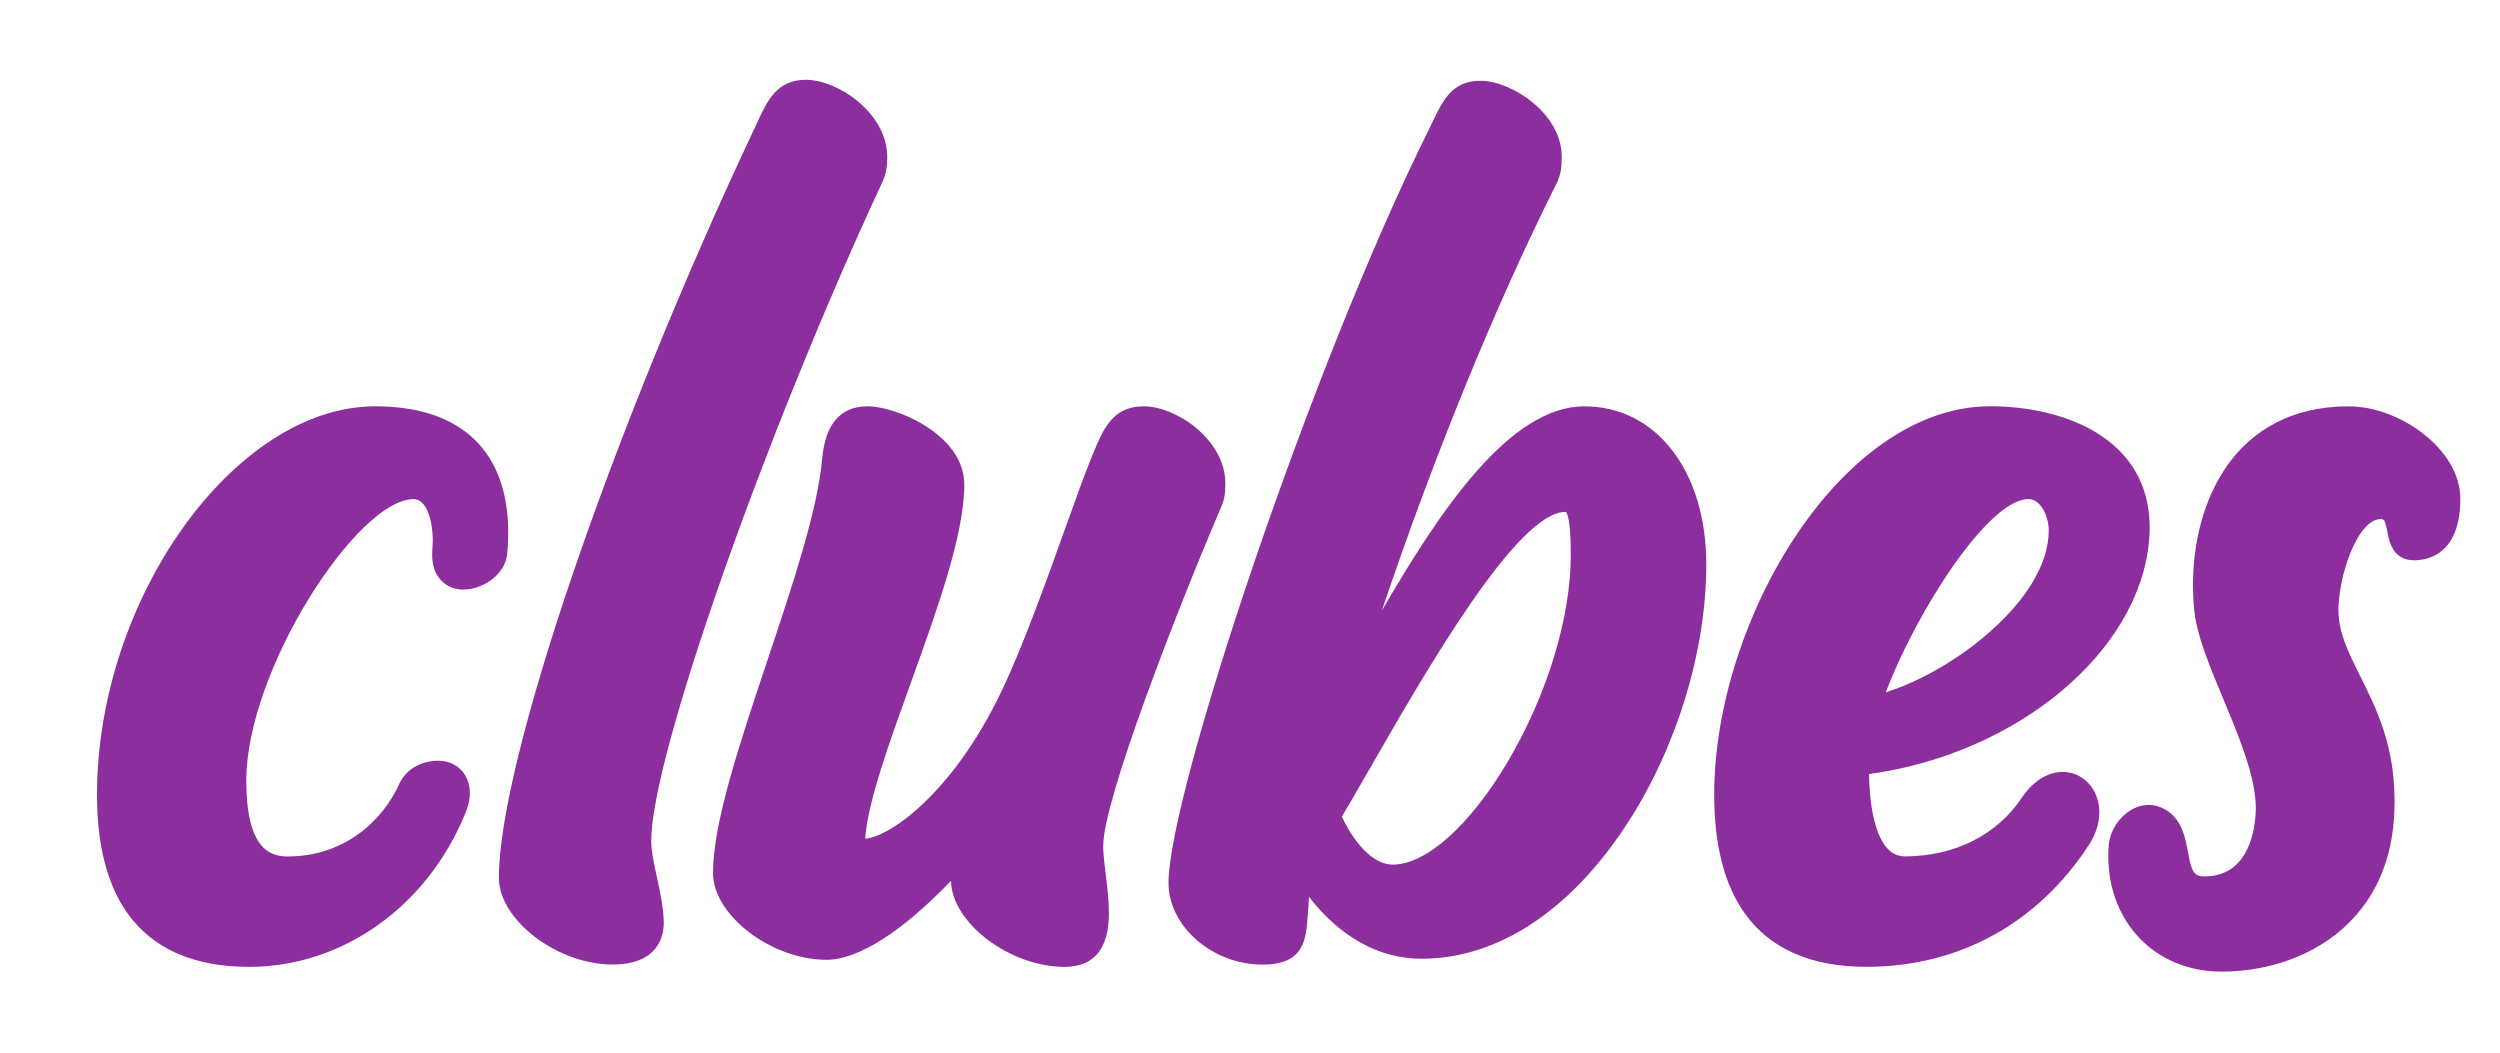
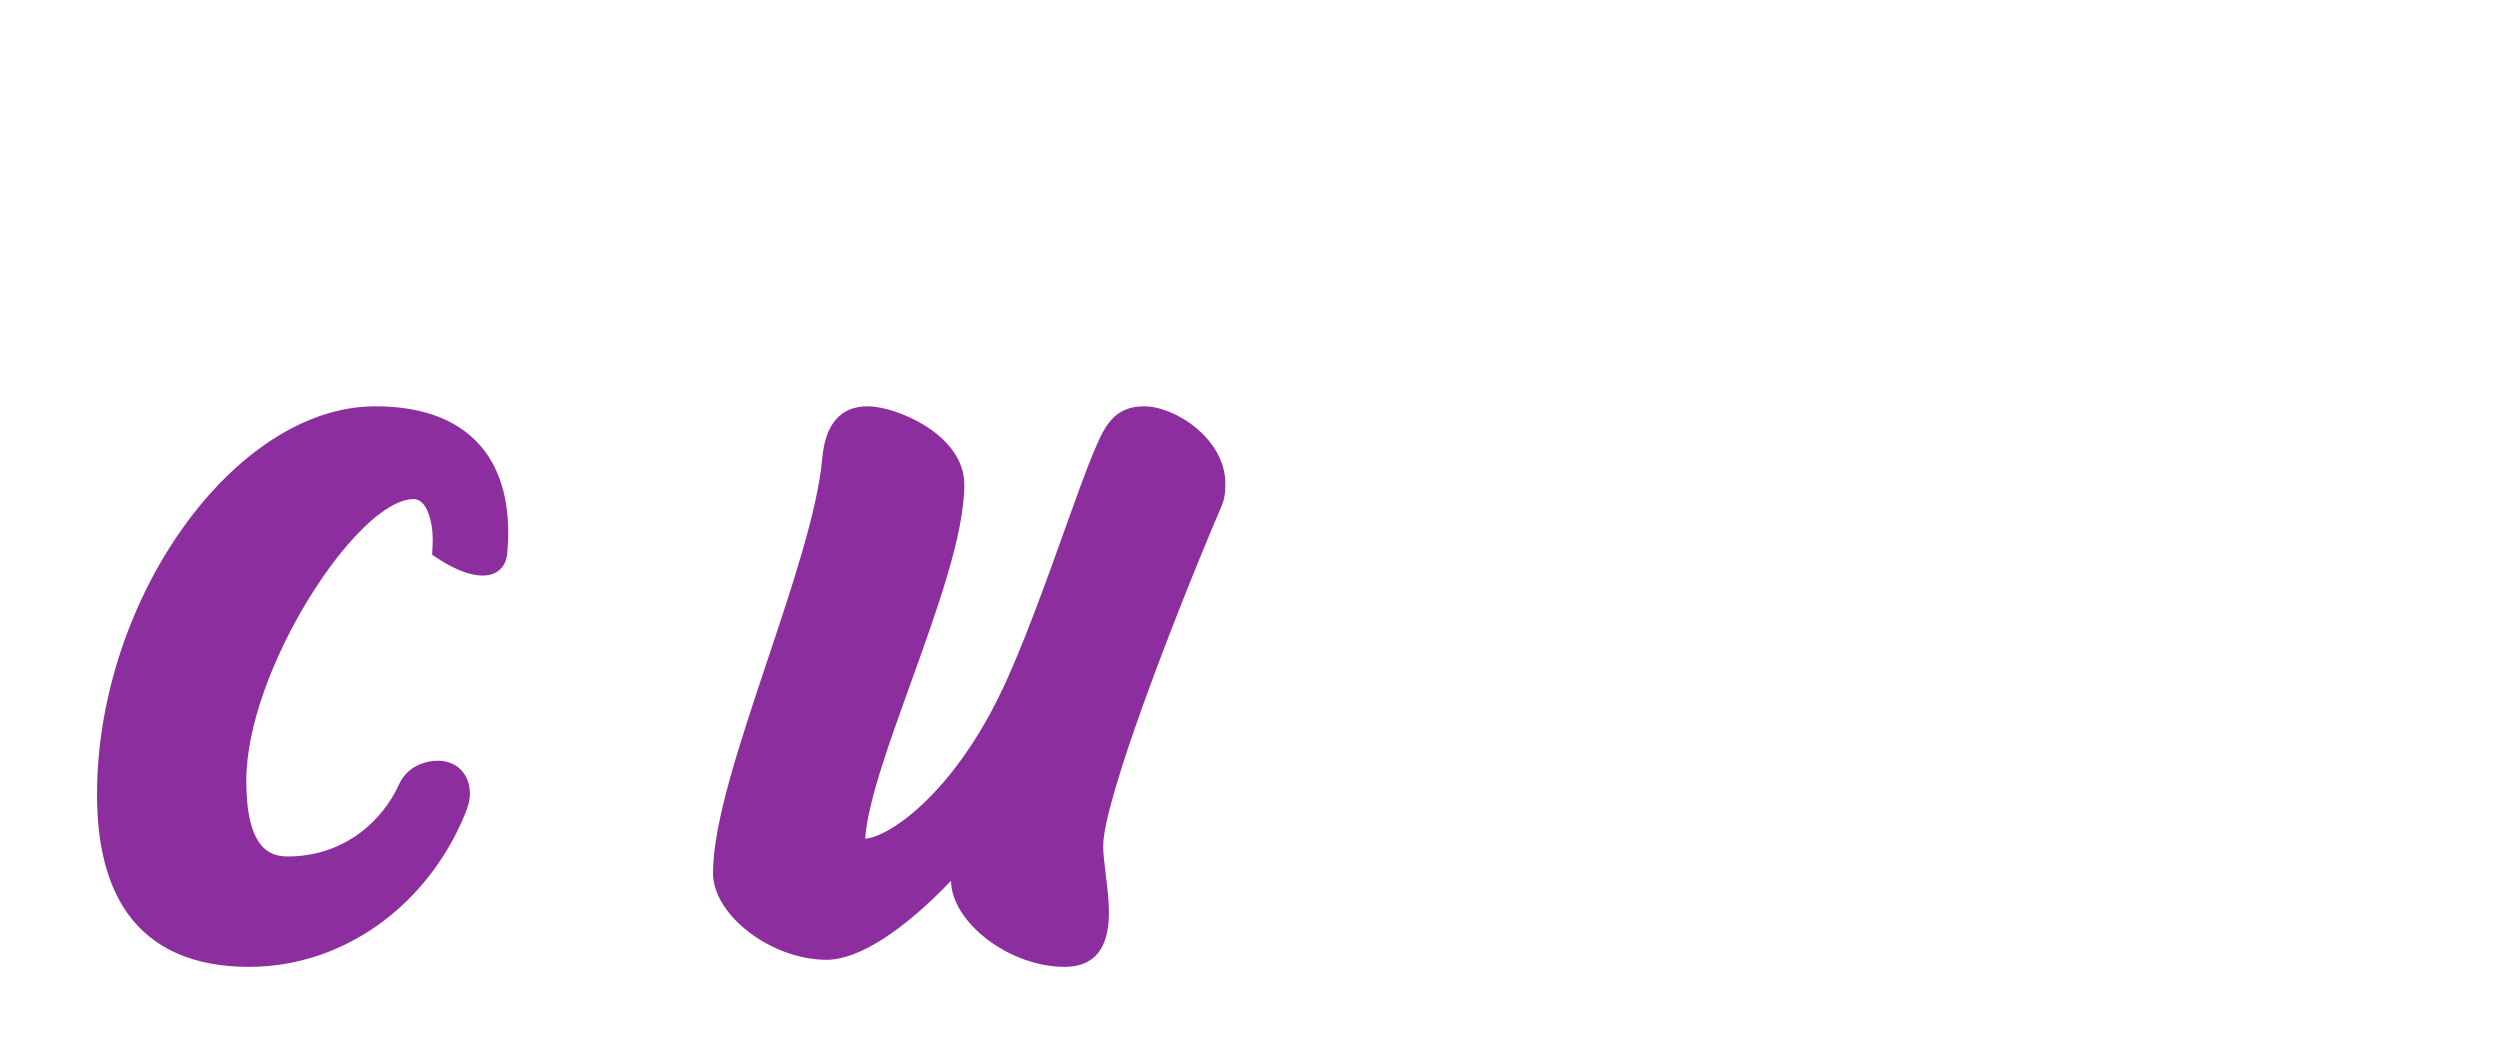
<svg xmlns="http://www.w3.org/2000/svg" width="627" height="264" viewBox="0 0 627 264" fill="none">
-   <path d="M108.38 139.13C108.38 145.17 112.3 147.87 116.18 147.87C121.03 147.87 126.76 144.15 127.22 138.81C127.38 137.02 127.46 135.26 127.46 133.58C127.46 113.15 115.62 101.9 94.12 101.9C58.9 101.9 24.33 150.15 24.33 199.32C24.33 211.97 26.91 221.99 32.01 229.1C38.37 237.99 48.62 242.49 62.48 242.49C85.77 242.49 107.01 227.48 116.58 204.26C117.21 202.74 117.85 200.93 117.85 199.02C117.85 194.17 114.56 190.79 109.84 190.79C106.42 190.79 102.06 192.34 100.1 196.68C96.15 205.44 86.72 214.8 72.13 214.8C67.68 214.8 61.77 212.83 61.77 195.78C61.77 168.08 89.65 125.18 103.73 125.18C107.03 125.18 108.54 130.59 108.54 135.62C108.54 136.16 108.5 136.7 108.47 137.24C108.43 137.88 108.39 138.51 108.39 139.14L108.38 139.13Z" fill="#8D2E9F" />
-   <path d="M163.329 210.81C163.329 190.03 191.499 109.78 221.289 45.67C222.309 43.46 222.519 41.63 222.519 39.39C222.519 28.33 210.129 20.01 202.089 20.01C194.849 20.01 192.439 25.23 189.889 30.76C189.649 31.28 189.409 31.81 189.149 32.35C153.249 108.53 125.119 191.02 125.119 220.14C125.119 230.72 139.759 241.9 153.609 241.9C165.219 241.9 166.469 234.59 166.469 231.44C166.469 227.98 165.619 224.02 164.789 220.19C164.039 216.68 163.319 213.37 163.319 210.81H163.329Z" fill="#8D2E9F" />
+   <path d="M108.38 139.13C121.03 147.87 126.76 144.15 127.22 138.81C127.38 137.02 127.46 135.26 127.46 133.58C127.46 113.15 115.62 101.9 94.12 101.9C58.9 101.9 24.33 150.15 24.33 199.32C24.33 211.97 26.91 221.99 32.01 229.1C38.37 237.99 48.62 242.49 62.48 242.49C85.77 242.49 107.01 227.48 116.58 204.26C117.21 202.74 117.85 200.93 117.85 199.02C117.85 194.17 114.56 190.79 109.84 190.79C106.42 190.79 102.06 192.34 100.1 196.68C96.15 205.44 86.72 214.8 72.13 214.8C67.68 214.8 61.77 212.83 61.77 195.78C61.77 168.08 89.65 125.18 103.73 125.18C107.03 125.18 108.54 130.59 108.54 135.62C108.54 136.16 108.5 136.7 108.47 137.24C108.43 137.88 108.39 138.51 108.39 139.14L108.38 139.13Z" fill="#8D2E9F" />
  <path d="M276.7 212.05C276.7 200.75 294.72 154.24 306.1 127.54C307.12 125.42 307.32 123.63 307.32 121.28C307.32 110.22 294.93 101.9 286.89 101.9C278.85 101.9 276.65 107.8 274.02 114.05L273.89 114.35C272.16 118.56 269.85 124.98 267.19 132.42C262.38 145.84 256.4 162.54 250.99 173.76C238.84 198.97 223.26 209.81 217 210.35C217 210.33 217 210.31 217 210.29C217 210.16 217 210.01 217.02 209.85C217.82 200.68 222.98 186.39 228.43 171.26C235.03 152.96 241.85 134.04 241.85 121.53C241.85 109.02 224.8 101.9 217.6 101.9C210.8 101.9 206.96 106.34 206.2 115.09C205.08 127.91 198.67 147.07 192.48 165.59C185.46 186.59 178.82 206.42 178.82 218.96C178.82 229.54 193.46 240.72 207.31 240.72C215.23 240.72 226.39 233.58 238.51 220.91C238.68 231.43 253.23 242.49 267 242.49C274.38 242.49 278.12 237.95 278.12 228.98C278.12 225.87 277.72 222.59 277.33 219.41C277 216.68 276.68 214.11 276.68 212.05H276.7Z" fill="#8D2E9F" />
-   <path d="M397.431 101.9C378.651 101.9 361.271 127.85 346.571 153.12C359.741 114.1 375.011 76.72 390.401 45.98C391.531 43.72 391.691 41.48 391.691 39.4C391.691 34.37 389.041 29.46 384.241 25.57C380.191 22.29 375.211 20.26 371.241 20.26C364.221 20.26 361.861 25.19 359.361 30.42C359.031 31.11 358.691 31.82 358.321 32.56C328.691 92.15 293.061 199.19 293.061 221.41C293.061 232.34 304.071 241.92 316.621 241.92C327.111 241.92 327.551 235.65 327.981 229.58C328.031 228.84 328.091 228.07 328.161 227.26C328.221 226.53 328.261 225.75 328.291 224.97C328.291 224.95 328.291 224.92 328.291 224.9C333.291 231.42 342.721 240.45 356.551 240.45C375.361 240.45 393.501 228.67 407.641 207.27C420.351 188.04 427.941 163.47 427.941 141.56C427.941 118.22 415.401 101.92 397.441 101.92L397.431 101.9ZM392.601 128.41C392.661 128.41 392.701 128.41 392.711 128.41C393.091 128.73 393.951 130.43 393.951 139.17C393.951 154.8 388.091 174.11 378.271 190.81C368.831 206.87 357.741 216.84 349.321 216.84C343.031 216.84 338.161 208.44 336.541 204.81C338.871 200.9 341.471 196.37 344.221 191.59C357.811 167.95 380.561 128.39 392.601 128.39V128.41Z" fill="#8D2E9F" />
-   <path d="M517.29 193.61C516.36 193.61 515.41 193.76 514.49 194.04C512.53 194.65 509.64 196.19 507.06 200.07C500.86 209.42 490.16 214.78 477.71 214.78C469.35 214.78 468.78 198.05 468.76 194.14C505.89 189.01 536.54 163.59 538.99 135.56C539.09 134.45 539.14 133.36 539.14 132.3C539.14 109.86 517.58 101.89 499.12 101.89C461.85 101.89 429.92 155.45 429.92 199.31C429.92 211.96 432.5 221.98 437.6 229.09C443.96 237.98 454.21 242.48 468.07 242.48C491.24 242.48 511.07 231.61 523.92 211.87C525.62 209.25 526.52 206.44 526.52 203.74C526.52 202.57 526.35 201.43 526.02 200.35C524.75 196.25 521.33 193.6 517.29 193.6V193.61ZM472.96 173.62C480.53 153.64 498.58 125.17 508.73 125.17C511.73 125.17 513.82 129.34 513.82 133.07C513.82 141.34 508.23 150.66 498.08 159.31C490.45 165.81 481.19 171.05 472.97 173.61L472.96 173.62Z" fill="#8D2E9F" />
-   <path d="M589.17 101.9C560.26 101.9 550 126.02 550 146.67C550 148.9 550.12 151.13 550.35 153.3C551.01 159.52 554.19 167.14 557.56 175.21C561.59 184.87 565.76 194.85 565.76 202.77C565.76 203.24 565.75 203.7 565.71 204.16C565.31 210.01 563.11 219.81 552.83 219.81C550.22 219.81 549.64 218.58 548.73 213.67C547.99 209.65 546.97 204.13 541.26 202.25C540.49 202 539.69 201.87 538.88 201.87C533.91 201.87 529.23 206.7 528.85 212.2C528.79 213.04 528.76 213.87 528.76 214.68C528.76 231.48 540.69 243.68 557.13 243.68C577.37 243.68 598.59 231.84 600.4 205.39C600.5 203.87 600.56 202.36 600.56 200.88C600.56 186.84 595.97 177.64 591.92 169.53C589 163.68 586.47 158.62 586.47 152.96C586.47 152.53 586.48 152.09 586.51 151.64C587.19 141.72 591.93 130.2 597.03 130.2C597.86 130.2 598.14 130.2 598.74 133.3C599.22 135.82 600.12 140.52 605.44 140.52C608.93 140.52 617.05 139.02 617.05 125.08C617.05 112.61 601.72 101.92 589.17 101.92V101.9Z" fill="#8D2E9F" />
</svg>